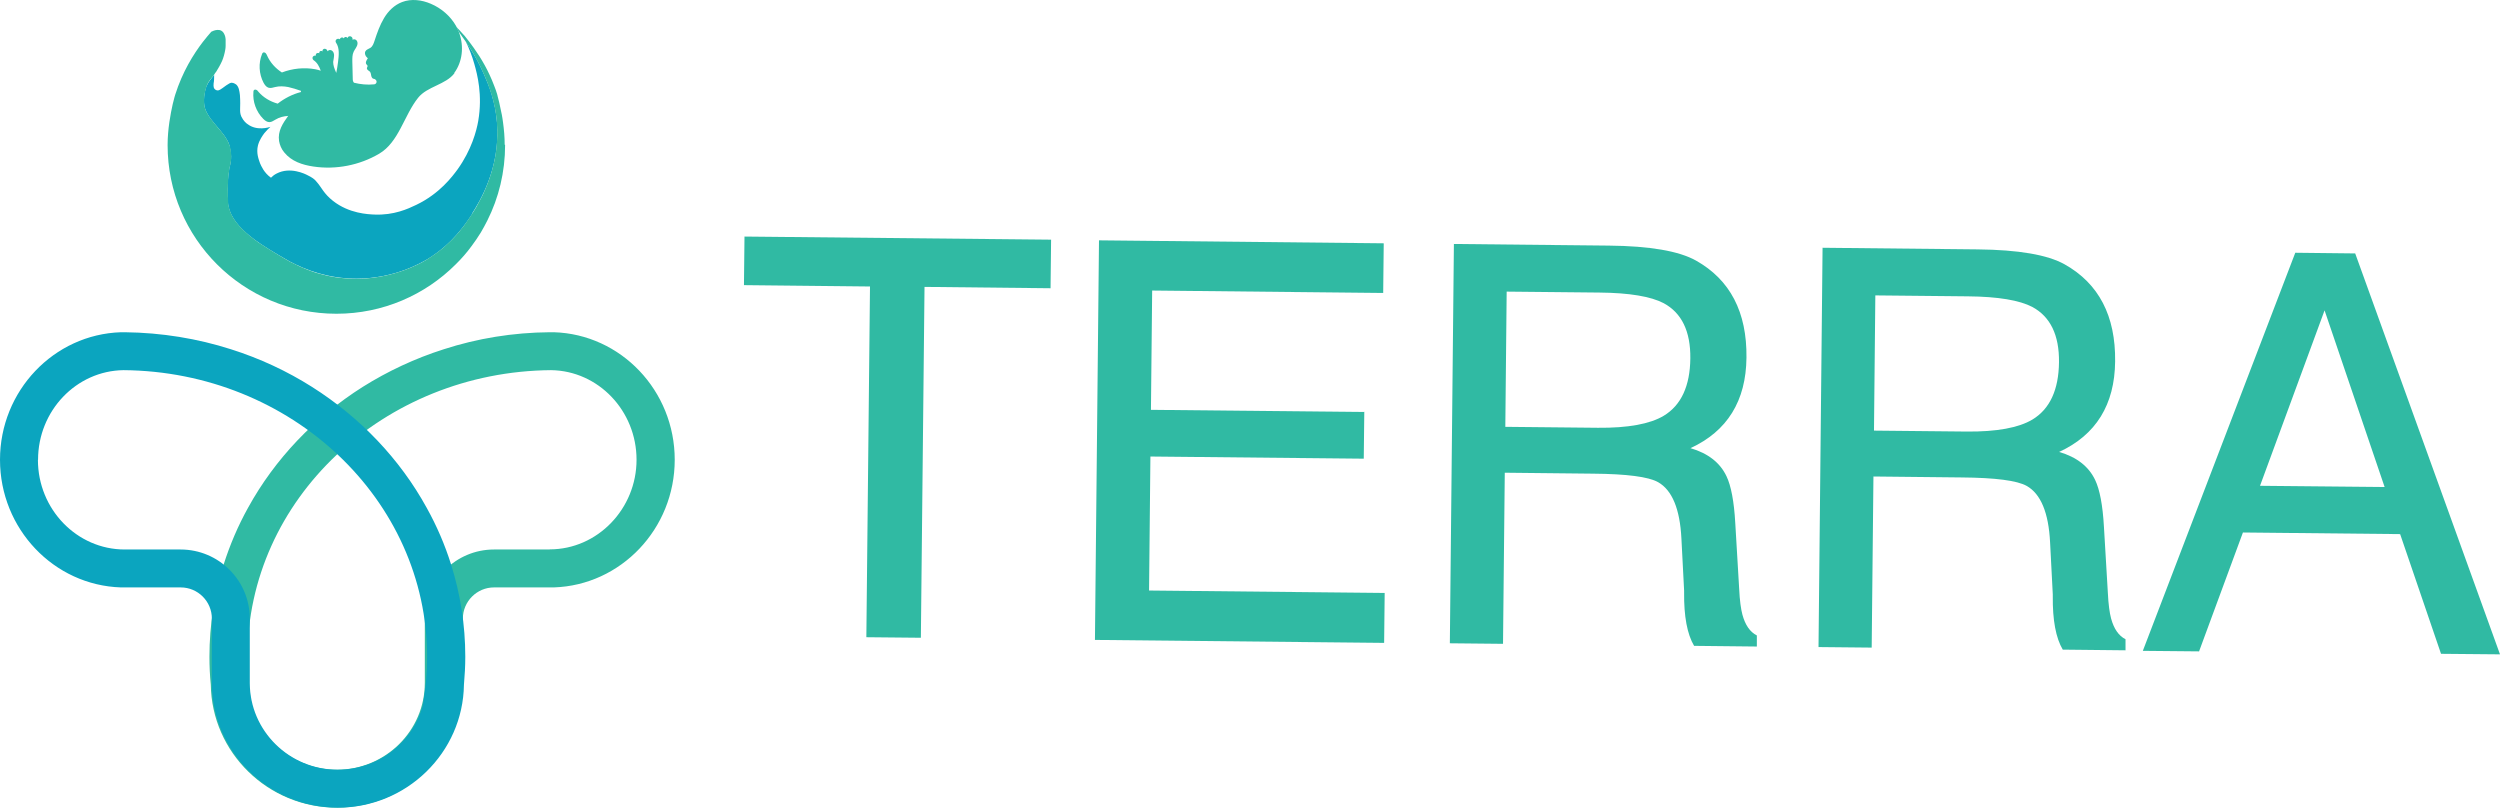
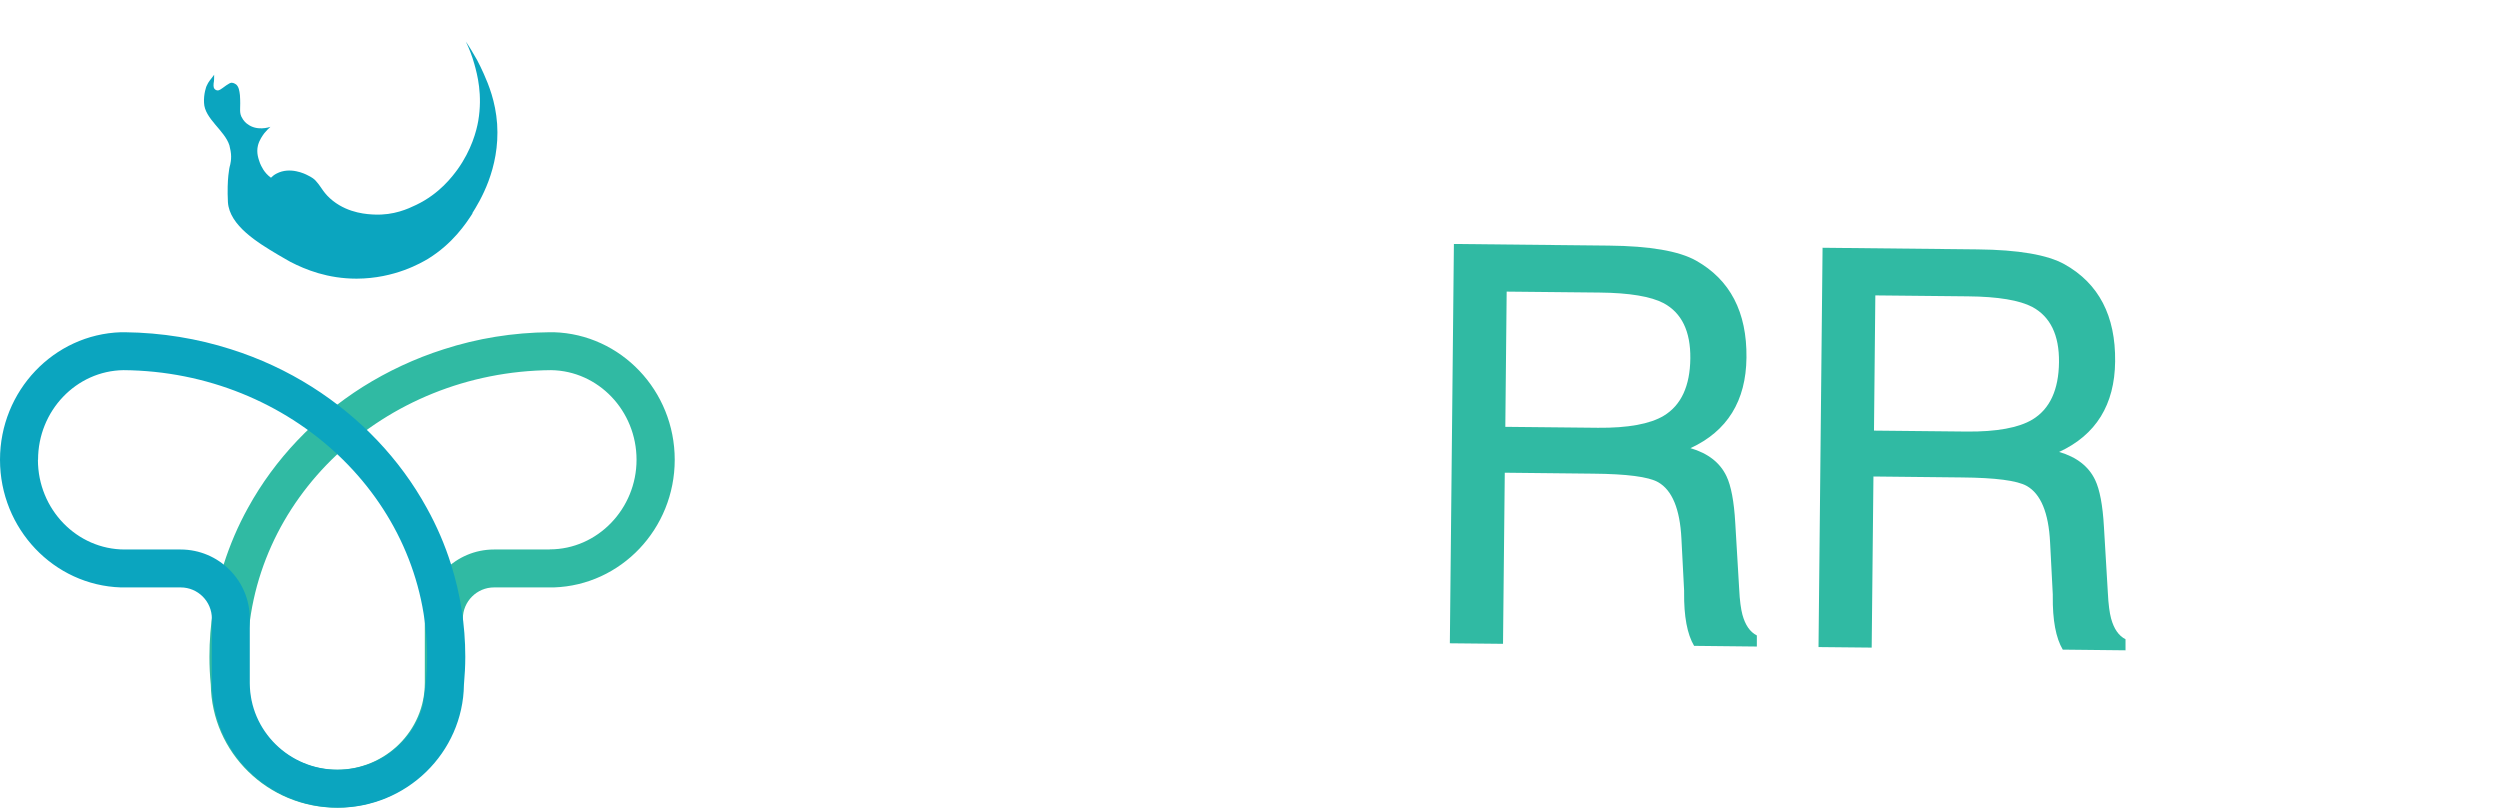
<svg xmlns="http://www.w3.org/2000/svg" id="Layer_2" data-name="Layer 2" viewBox="0 0 185.26 59.86">
  <defs>
    <style>
      .cls-1 {
        fill: #0ba5bf;
      }

      .cls-2 {
        fill: #30baa3;
      }
    </style>
  </defs>
  <g id="Layer_1-2" data-name="Layer 1">
    <g>
      <g>
-         <path class="cls-2" d="M64.2,47.23l.27-26-9.34-.1,.04-3.6,22.72,.23-.04,3.6-9.34-.1-.27,26-4.04-.04Z" />
-         <path class="cls-2" d="M81.14,47.41l.3-29.6,21.1,.22-.04,3.68-17.12-.18-.09,8.84,15.81,.16-.04,3.46-15.81-.16-.1,9.93,17.46,.18-.04,3.7-21.44-.22Z" />
        <path class="cls-2" d="M107.75,18.08l11.47,.12c3.04,.03,5.19,.4,6.46,1.11,2.53,1.42,3.78,3.82,3.74,7.19-.03,3.21-1.42,5.45-4.15,6.71,1.3,.38,2.19,1.07,2.67,2.08,.34,.71,.56,1.87,.65,3.46l.29,4.89c.04,.86,.13,1.5,.24,1.91,.21,.77,.56,1.28,1.07,1.54v.82s-4.65-.05-4.65-.05c-.51-.86-.76-2.18-.74-3.97v-.12s-.2-3.86-.2-3.86c-.11-2.2-.69-3.59-1.73-4.18-.71-.4-2.32-.61-4.83-.63l-6.53-.07-.13,12.68-3.94-.04,.3-29.6Zm3.9,3.52l-.1,10.03,6.87,.07c2.22,.02,3.85-.28,4.87-.89,1.29-.78,1.95-2.2,1.97-4.26,.02-2-.64-3.36-1.97-4.08-.95-.5-2.54-.77-4.77-.79l-6.87-.07Z" />
        <path class="cls-2" d="M135.07,18.36l11.47,.12c3.04,.03,5.19,.4,6.46,1.11,2.53,1.42,3.78,3.82,3.74,7.19-.03,3.21-1.42,5.45-4.15,6.71,1.3,.38,2.19,1.07,2.67,2.08,.34,.71,.56,1.87,.65,3.46l.29,4.89c.04,.86,.13,1.5,.24,1.91,.21,.77,.56,1.28,1.07,1.54v.82s-4.65-.05-4.65-.05c-.51-.86-.76-2.18-.74-3.97v-.12s-.2-3.86-.2-3.86c-.11-2.2-.69-3.59-1.73-4.18-.71-.4-2.32-.61-4.83-.63l-6.53-.07-.13,12.68-3.94-.04,.3-29.6Zm3.9,3.52l-.1,10.03,6.87,.07c2.22,.02,3.85-.28,4.87-.89,1.29-.78,1.95-2.2,1.97-4.26,.02-2-.64-3.36-1.97-4.08-.95-.5-2.54-.77-4.78-.79l-6.87-.07Z" />
-         <path class="cls-2" d="M158.8,48.21l11.29-29.48,4.44,.05,10.73,29.71-4.37-.04-3.03-8.87-11.65-.12-3.25,8.81-4.16-.04Zm8.68-12.21l9.23,.09-4.45-13.09-4.78,12.99Z" />
      </g>
      <g>
        <path class="cls-2" d="M41.04,24.62h-.29c-2.74,.02-5.39,.46-7.86,1.26-2.14,.68-4.16,1.63-6.01,2.79-3.57,2.26-6.51,5.34-8.5,8.96-.74,1.33-1.34,2.74-1.81,4.21-.68,2.17-1.05,4.46-1.05,6.83,0,.69,.03,1.38,.1,2.06h0c.07,5.04,4.23,9.12,9.34,9.12s9.34-4.15,9.34-9.24v-4.77c0-1.27,1.04-2.31,2.31-2.31h4.43c4.97-.16,8.96-4.34,8.96-9.46s-3.99-9.3-8.96-9.45Zm-.29,16.1h-4.14c-2.83,0-5.13,2.3-5.13,5.12v4.77c0,3.54-2.92,6.43-6.52,6.43-3.01,0-5.55-2.02-6.3-4.76h0c-.11-.59-.19-1.2-.24-1.79-.05-.59-.08-1.2-.08-1.81,0-11.66,10.08-21.15,22.5-21.25,3.5,.05,6.33,3.01,6.33,6.64s-2.89,6.64-6.43,6.64Z" />
        <path class="cls-1" d="M0,34.07c0,5.12,3.99,9.3,8.96,9.46h0s4.43,0,4.43,0c1.27,0,2.31,1.03,2.31,2.31v4.77c0,5.1,4.19,9.24,9.34,9.24,5.1,0,9.27-4.08,9.34-9.11h0c.06-.69,.1-1.38,.1-2.07,0-2.37-.37-4.67-1.05-6.83-.46-1.47-1.07-2.88-1.81-4.21-1.99-3.62-4.93-6.7-8.5-8.96-1.85-1.17-3.86-2.11-6.01-2.79-2.47-.79-5.12-1.23-7.86-1.26h-.29C3.99,24.78,0,28.96,0,34.07Zm2.82,0c0-3.63,2.83-6.59,6.33-6.64,12.42,.1,22.5,9.59,22.5,21.25,0,.6-.03,1.21-.08,1.81-.06,.6-.14,1.2-.24,1.79h0c-.75,2.74-3.29,4.76-6.3,4.76-3.6,0-6.52-2.89-6.52-6.43v-4.77c0-2.83-2.3-5.12-5.13-5.12h-4.14c-3.54,0-6.43-2.98-6.43-6.64Z" />
-         <path class="cls-2" d="M33.68,5.42c-.64,.86-2.03,.98-2.7,1.83-1.05,1.32-1.42,3.28-2.88,4.14-1.46,.86-3.21,1.2-4.88,.95-.81-.12-1.62-.38-2.16-1.05-.2-.24-.33-.54-.38-.84-.11-.73,.27-1.3,.68-1.87-.01,0-.03,.01-.03,.01h.02c-.33,.02-.65,.1-.93,.27-.15,.08-.29,.19-.45,.19-.18,0-.33-.11-.46-.24-.52-.52-.8-1.28-.73-2.01,0-.04,0-.08,.03-.11,.04-.06,.13-.06,.19-.03,.07,.03,.11,.09,.15,.14,.37,.43,.88,.73,1.43,.88,.51-.4,1.1-.7,1.72-.86,0-.05,0-.04,0-.09-.31-.11-.62-.21-.94-.28-.32-.06-.66-.08-.97,0-.16,.04-.33,.1-.49,.05-.17-.05-.28-.21-.37-.37-.34-.65-.39-1.45-.11-2.13,.01-.04,.03-.07,.07-.1,.05-.04,.14-.01,.19,.03,.05,.05,.08,.11,.11,.18,.23,.52,.62,.95,1.1,1.26,.78-.3,1.65-.39,2.47-.24,.14,.03,.28,.06,.41,.11-.11-.31-.26-.6-.53-.78-.07-.05-.1-.15-.07-.23,.03-.08,.15-.13,.24-.11-.02-.07,0-.13,.06-.17,.05-.03,.15-.04,.19,0-.01-.06,.01-.13,.07-.16,.05-.03,.13-.02,.17,.03-.02-.07,.01-.14,.07-.18,.05-.04,.13-.03,.19,0,.06,.03,.09,.09,.12,.16,.05-.09,.18-.12,.28-.07,.09,.04,.16,.14,.18,.24,.03,.1,.01,.21,0,.31-.01,.11-.04,.21-.05,.31,0,.25,.09,.49,.19,.72,.01,.03,.03,.06,.04,.09,.05-.27,.1-.53,.13-.8,.06-.48,.13-1.04-.15-1.44-.05-.07-.04-.18,.03-.24,.06-.06,.19-.06,.26-.01,0-.06,.06-.11,.12-.13s.15,.02,.17,.07c.01-.06,.07-.11,.13-.11,.06,0,.12,.03,.15,.09,0-.07,.06-.13,.13-.14,.07-.01,.14,.01,.19,.07,.05,.05,.05,.13,.05,.19,.08-.07,.21-.04,.28,.03,.07,.07,.1,.19,.08,.29-.01,.1-.07,.2-.12,.29s-.12,.17-.16,.27c-.11,.23-.1,.49-.1,.74,.01,.4,.02,.81,.03,1.21,0,.13,0,.25,.09,.35,.48,.12,.99,.17,1.49,.12,.17-.01,.25-.21,.13-.33-.04-.05-.09-.07-.15-.08-.1,0-.17-.12-.19-.23-.02-.1-.03-.21-.09-.29-.04-.05-.09-.07-.14-.11-.05-.03-.09-.09-.09-.15,0-.06,.05-.11,.05-.17,0-.05-.06-.09-.09-.13-.05-.07-.04-.15-.01-.23,.03-.07,.07-.15,.12-.21-.07-.07-.15-.14-.18-.23-.04-.09-.05-.21,0-.29,.07-.13,.23-.17,.36-.25,.18-.11,.25-.33,.32-.54,.19-.58,.39-1.15,.7-1.67,.31-.52,.76-.97,1.34-1.19,.68-.26,1.46-.16,2.13,.13,.78,.33,1.46,.92,1.87,1.65t0,0s0,.02,.01,.03c.06,.11,.12,.21,.16,.32,0,0,0,.01,0,.02,.03,.05,.05,.11,.07,.17,.35,.98,.23,2.11-.38,2.94Z" />
        <path class="cls-1" d="M35.02,15.81c-.5,.77-1.46,2.23-3.3,3.37-.48,.28-2.45,1.46-5.29,1.47-2.14,0-3.78-.66-4.92-1.25-.37-.2-.66-.39-.92-.53-1.46-.87-3.59-2.15-3.7-3.89-.09-1.75,.13-2.63,.13-2.63,.04-.13,.17-.59,.07-1.16,0,0-.04-.22-.09-.42-.35-1.11-1.84-1.97-1.88-3.15-.04-.68,.18-1.23,.18-1.23,.17-.39,.31-.48,.57-.85,0,.2,0,.46-.04,.64,0,.07-.04,.28,.07,.41,0,0,.07,.09,.2,.11,.13,.02,.24-.06,.66-.37,.22-.15,.29-.18,.39-.2,.18,0,.31,.11,.35,.13,.2,.18,.24,.46,.28,.79,.07,.98-.07,1.2,.11,1.6,.15,.31,.37,.5,.46,.55,.68,.52,1.57,.24,1.69,.2-.13,.11-.29,.28-.46,.48-.13,.18-.35,.48-.46,.88-.15,.59,.06,1.07,.15,1.34,.09,.2,.29,.7,.81,1.07,.11-.11,.24-.22,.42-.31,.99-.52,2.1,.02,2.3,.13,.31,.15,.52,.29,.66,.48,.37,.41,.52,.87,1.22,1.42,1.2,.94,2.6,.99,3.08,1.01,1.42,.06,2.47-.42,3.09-.72,1.73-.83,2.67-2.1,3.06-2.63,1.03-1.44,1.4-2.84,1.53-3.59,.33-1.93-.07-3.44-.29-4.22-.17-.61-.39-1.16-.63-1.66,.28,.41,.55,.87,.83,1.36,.17,.31,.33,.66,.5,1.03,.35,.79,.87,2.03,.99,3.72,.22,3.32-1.31,5.76-1.84,6.61Z" />
-         <path class="cls-2" d="M37.43,10.74c0,2.01-.47,3.92-1.32,5.61-.15,.3-.31,.59-.48,.88-.21,.34-.44,.68-.68,1-.35,.48-.75,.94-1.18,1.36-2.26,2.26-5.39,3.66-8.84,3.66-6.91,0-12.51-5.59-12.51-12.5,0-1.18,.22-2.33,.38-3.04,.1-.42,.18-.68,.18-.68,.54-1.71,1.36-3.02,2.05-3.92,.12-.15,.23-.29,.33-.41s.21-.24,.3-.35c.04-.02,.11-.05,.19-.08,.15-.05,.36-.09,.54,0,.04,.02,.07,.05,.1,.07,.06,.06,.11,.13,.14,.21,.02,.04,.03,.08,.05,.13,.02,.07,.03,.15,.04,.23,0,.05,0,.09,0,.13,0,.06,0,.13,0,.18v.17c0,.11-.01,.21-.03,.31-.05,.29-.13,.57-.23,.81-.14,.32-.31,.59-.43,.79-.03,.04-.06,.08-.09,.12-.03,.04-.05,.07-.07,.11-.19,.27-.33,.39-.45,.61-.04,.07-.07,.15-.11,.25,0,0-.01,.03-.03,.09-.04,.14-.13,.44-.15,.82,0,.08,0,.15,0,.23v.09c.01,.52,.31,.97,.67,1.41h0c.2,.26,.42,.51,.63,.76,.25,.31,.47,.64,.58,.98,.01,.05,.03,.1,.05,.15,.01,.07,.03,.13,.04,.19,0,.05,.01,.07,.01,.07v.03c.06,.39,.01,.73-.03,.94-.02,.09-.03,.17-.05,.21,0,0-.18,.73-.14,2.19,0,.14,.01,.29,.02,.44,0,.09,.02,.19,.03,.27,.06,.33,.2,.64,.38,.94,.18,.28,.41,.55,.66,.8,.25,.25,.54,.5,.84,.72,.19,.15,.39,.29,.6,.42,.23,.15,.46,.29,.68,.43,.17,.11,.33,.21,.49,.3,.07,.04,.13,.08,.21,.12h0c.14,.09,.29,.18,.46,.27,.09,.05,.17,.1,.26,.15,.43,.22,.92,.45,1.49,.66h0c.19,.07,.38,.13,.58,.19,.41,.12,.84,.22,1.31,.29,.48,.07,.99,.11,1.53,.11,.51,0,.98-.04,1.43-.11,.49-.07,.94-.17,1.36-.29,.53-.15,.98-.32,1.36-.49,.19-.08,.35-.16,.51-.24,.14-.07,.27-.13,.37-.2,.06-.03,.11-.06,.15-.08,.04-.03,.07-.05,.1-.07,.46-.29,.87-.59,1.23-.9,.17-.16,.34-.31,.5-.47,.04-.03,.08-.07,.11-.11,.34-.35,.62-.69,.85-1h0c.1-.14,.19-.27,.27-.39,.05-.06,.09-.12,.13-.19,.07-.11,.15-.22,.21-.31,.06-.1,.14-.22,.22-.36,.05-.07,.09-.15,.13-.23,.09-.16,.19-.34,.29-.54h0c.11-.2,.21-.42,.31-.66,.22-.5,.43-1.08,.59-1.74,.23-.9,.35-1.94,.28-3.08-.01-.21-.03-.41-.06-.62-.11-.79-.29-1.46-.5-2.03-.09-.28-.19-.54-.29-.76h0c-.05-.12-.09-.23-.14-.33-.08-.18-.16-.35-.25-.53-.08-.17-.16-.33-.25-.49-.14-.25-.28-.5-.41-.72-.14-.23-.28-.43-.42-.64-.21-.31-.39-.55-.52-.74-.01-.01-.03-.03-.03-.04,0,0,0-.01,0-.02-.04-.11-.1-.21-.16-.32,.07,.09,.16,.19,.27,.3,.06,.07,.12,.13,.19,.21,.06,.07,.13,.14,.19,.21,.22,.27,.44,.56,.66,.87,.56,.78,1.1,1.71,1.51,2.8,0,0,0,0,0,0,.09,.21,.16,.43,.23,.66,0,.01,.02,.06,.03,.13,.03,.09,.07,.25,.11,.43,.06,.25,.13,.58,.2,.94,.03,.19,.07,.38,.09,.58,.07,.51,.12,1.07,.12,1.63Z" />
      </g>
    </g>
  </g>
</svg>